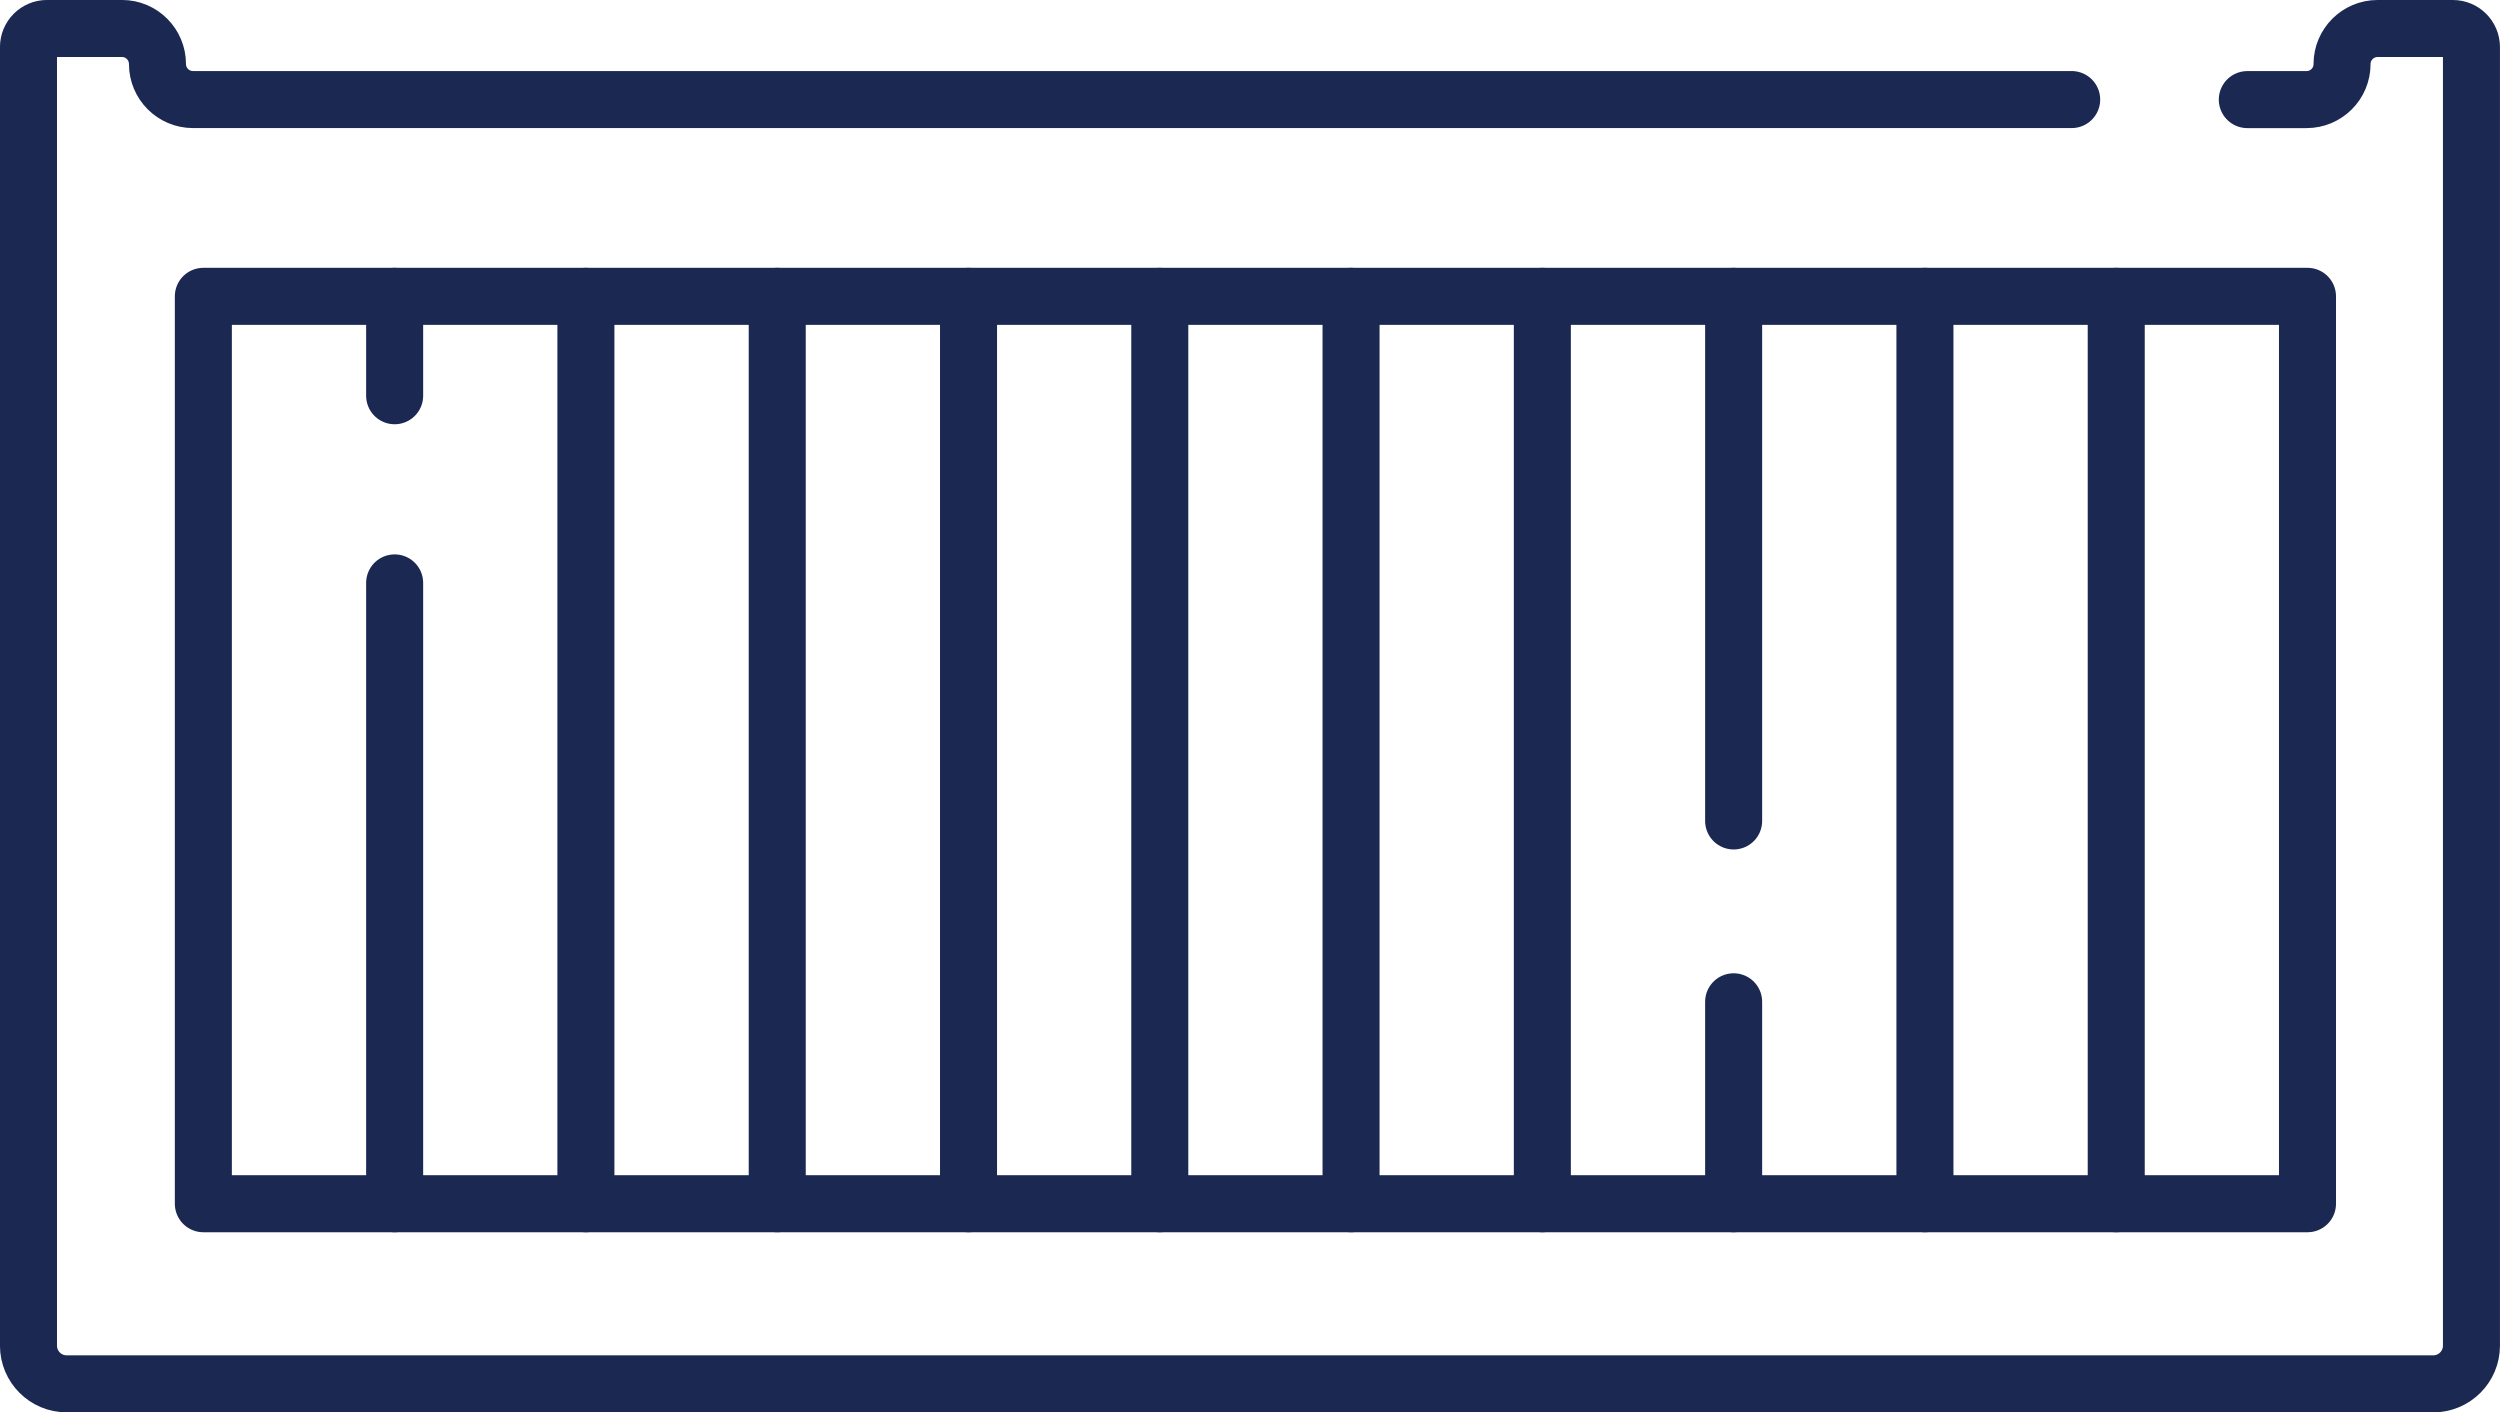
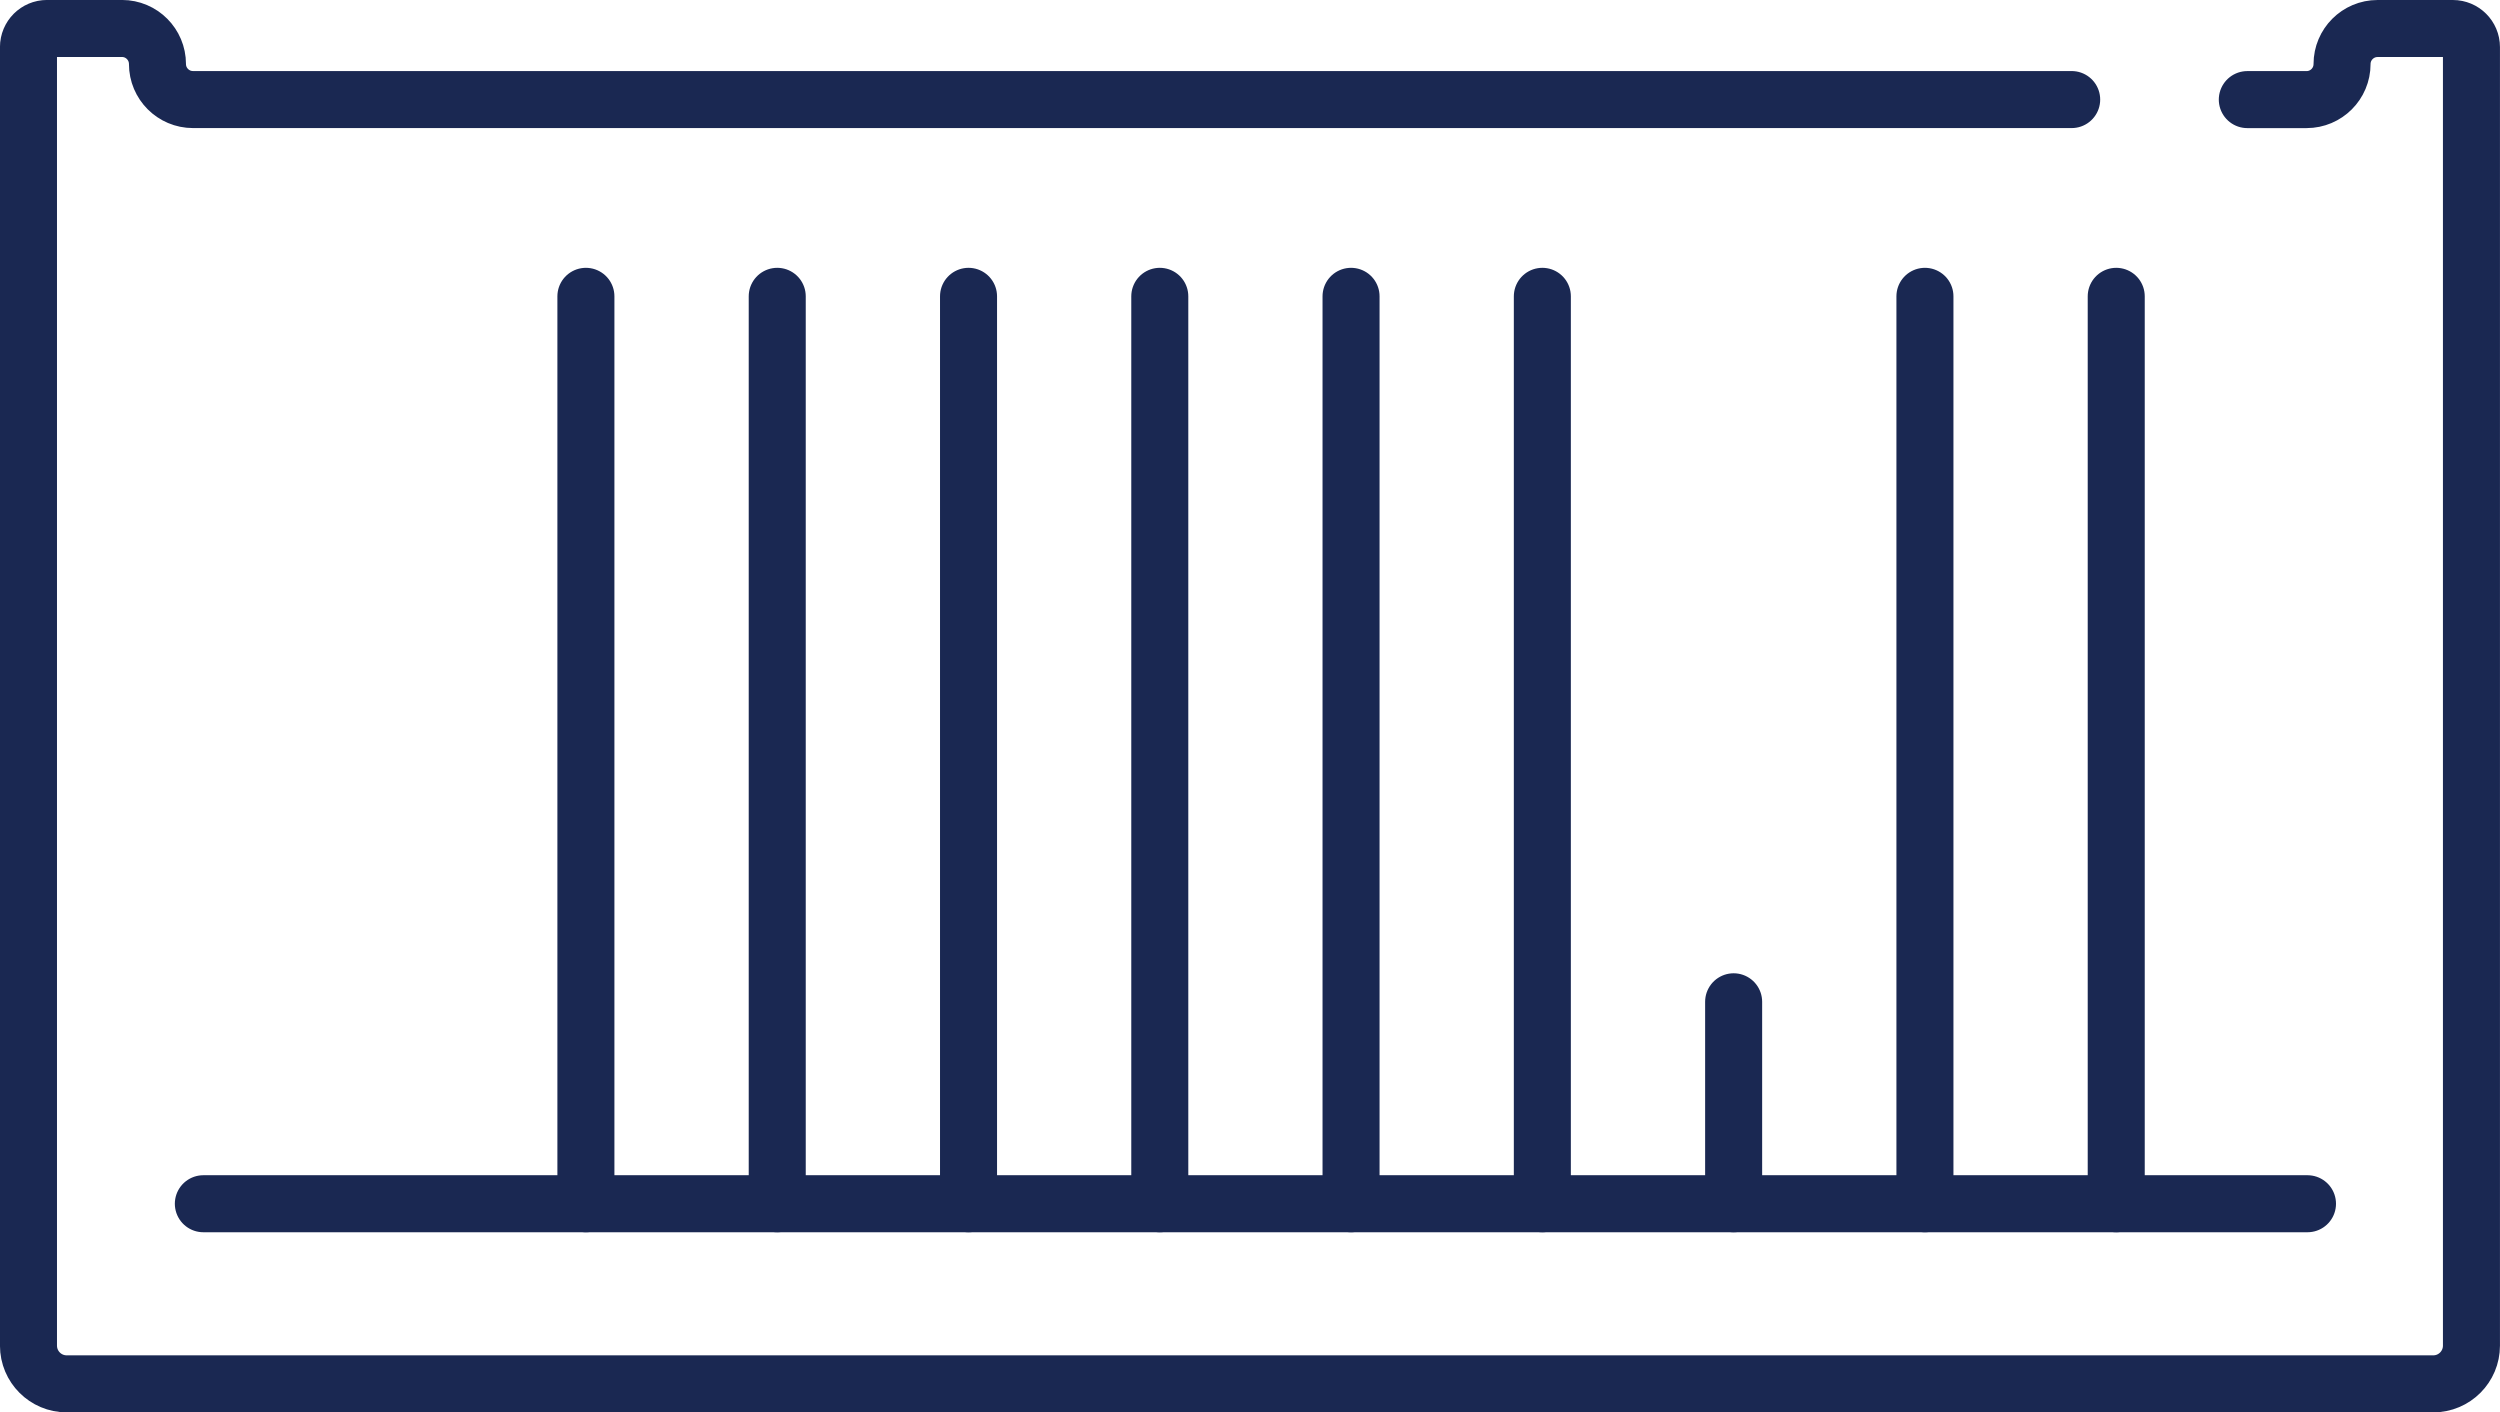
<svg xmlns="http://www.w3.org/2000/svg" version="1.1" id="svg2229" x="0px" y="0px" width="65.762px" height="37.153px" viewBox="607.655 488.758 65.762 37.153" enable-background="new 607.655 488.758 65.762 37.153" xml:space="preserve">
  <g id="g2239">
    <g id="g2245" transform="translate(423.163,379.417)">
      <path id="path2247" fill="none" stroke="#1A2852" stroke-width="1.5" stroke-linecap="round" stroke-linejoin="round" stroke-miterlimit="10" d="    M238.987,111.96h-49.418c-0.516,0-0.935-0.419-0.935-0.935s-0.418-0.935-0.934-0.935h-1.971c-0.27,0-0.488,0.219-0.488,0.489    v34.158c0,0.556,0.45,1.006,1.006,1.006h62.251c0.555,0,1.005-0.45,1.005-1.006V110.58c0-0.271-0.219-0.489-0.489-0.489h-1.98    c-0.516,0-0.935,0.419-0.935,0.935s-0.417,0.935-0.934,0.935h-1.558" />
    </g>
-     <path id="path2249" fill="none" stroke="#1A2852" stroke-width="1.5" stroke-linecap="round" stroke-linejoin="round" stroke-miterlimit="10" d="   M668.353,520.422h-55.349v-23.869h55.349V520.422z" />
+     <path id="path2249" fill="none" stroke="#1A2852" stroke-width="1.5" stroke-linecap="round" stroke-linejoin="round" stroke-miterlimit="10" d="   M668.353,520.422h-55.349h55.349V520.422z" />
    <g id="g2251" transform="translate(81.994,281.089)">
-       <path id="path2253" fill="none" stroke="#1A2852" stroke-width="1.5" stroke-linecap="round" stroke-linejoin="round" stroke-miterlimit="10" d="    M536.042,223.002v16.331" />
-     </g>
+       </g>
    <g id="g2255" transform="translate(81.994,339.39)">
-       <path id="path2257" fill="none" stroke="#1A2852" stroke-width="1.5" stroke-linecap="round" stroke-linejoin="round" stroke-miterlimit="10" d="    M536.042,157.163v2.615" />
-     </g>
+       </g>
    <g id="g2259" transform="translate(120.909,339.39)">
      <path id="path2261" fill="none" stroke="#1A2852" stroke-width="1.5" stroke-linecap="round" stroke-linejoin="round" stroke-miterlimit="10" d="    M502.158,157.163v23.869" />
    </g>
    <g id="g2263" transform="translate(159.824,339.39)">
      <path id="path2265" fill="none" stroke="#1A2852" stroke-width="1.5" stroke-linecap="round" stroke-linejoin="round" stroke-miterlimit="10" d="    M468.276,157.163v23.869" />
    </g>
    <g id="g2267" transform="translate(198.739,339.39)">
      <path id="path2269" fill="none" stroke="#1A2852" stroke-width="1.5" stroke-linecap="round" stroke-linejoin="round" stroke-miterlimit="10" d="    M434.393,157.163v23.869" />
    </g>
    <g id="g2271" transform="translate(237.654,339.39)">
      <path id="path2273" fill="none" stroke="#1A2852" stroke-width="1.5" stroke-linecap="round" stroke-linejoin="round" stroke-miterlimit="10" d="    M400.509,157.163v23.869" />
    </g>
    <g id="g2275" transform="translate(276.569,339.39)">
      <path id="path2277" fill="none" stroke="#1A2852" stroke-width="1.5" stroke-linecap="round" stroke-linejoin="round" stroke-miterlimit="10" d="    M366.625,157.163v23.869" />
    </g>
    <g id="g2279" transform="translate(315.484,339.39)">
      <path id="path2281" fill="none" stroke="#1A2852" stroke-width="1.5" stroke-linecap="round" stroke-linejoin="round" stroke-miterlimit="10" d="    M332.742,157.163v23.869" />
    </g>
    <g id="g2283" transform="translate(354.399,195.863)">
      <path id="path2285" fill="none" stroke="#1A2852" stroke-width="1.5" stroke-linecap="round" stroke-linejoin="round" stroke-miterlimit="10" d="    M298.859,319.247v5.312" />
    </g>
    <g id="g2287" transform="translate(354.399,339.39)">
-       <path id="path2289" fill="none" stroke="#1A2852" stroke-width="1.5" stroke-linecap="round" stroke-linejoin="round" stroke-miterlimit="10" d="    M298.859,157.163v13.8" />
-     </g>
+       </g>
    <g id="g2291" transform="translate(393.314,339.39)">
      <path id="path2293" fill="none" stroke="#1A2852" stroke-width="1.5" stroke-linecap="round" stroke-linejoin="round" stroke-miterlimit="10" d="    M264.976,157.163v23.869" />
    </g>
    <g id="g2295" transform="translate(432.229,339.39)">
      <path id="path2297" fill="none" stroke="#1A2852" stroke-width="1.5" stroke-linecap="round" stroke-linejoin="round" stroke-miterlimit="10" d="    M231.093,157.163v23.869" />
    </g>
  </g>
</svg>